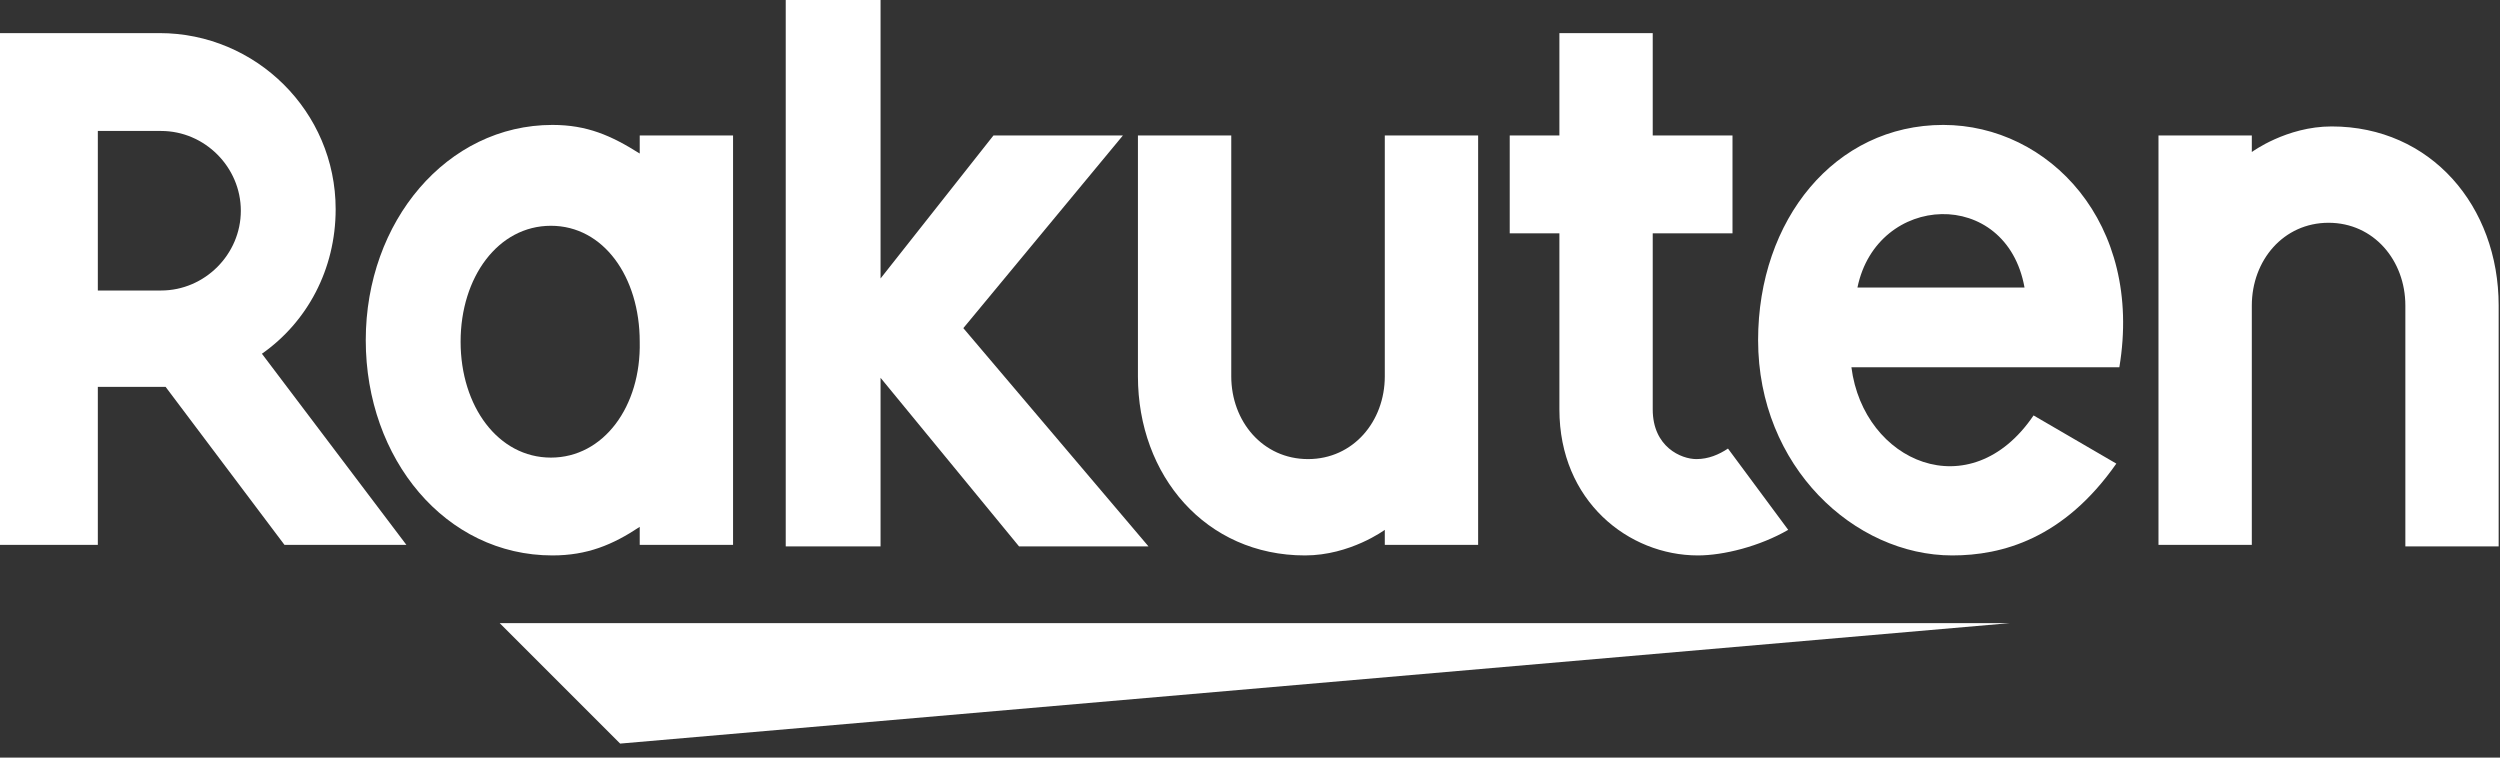
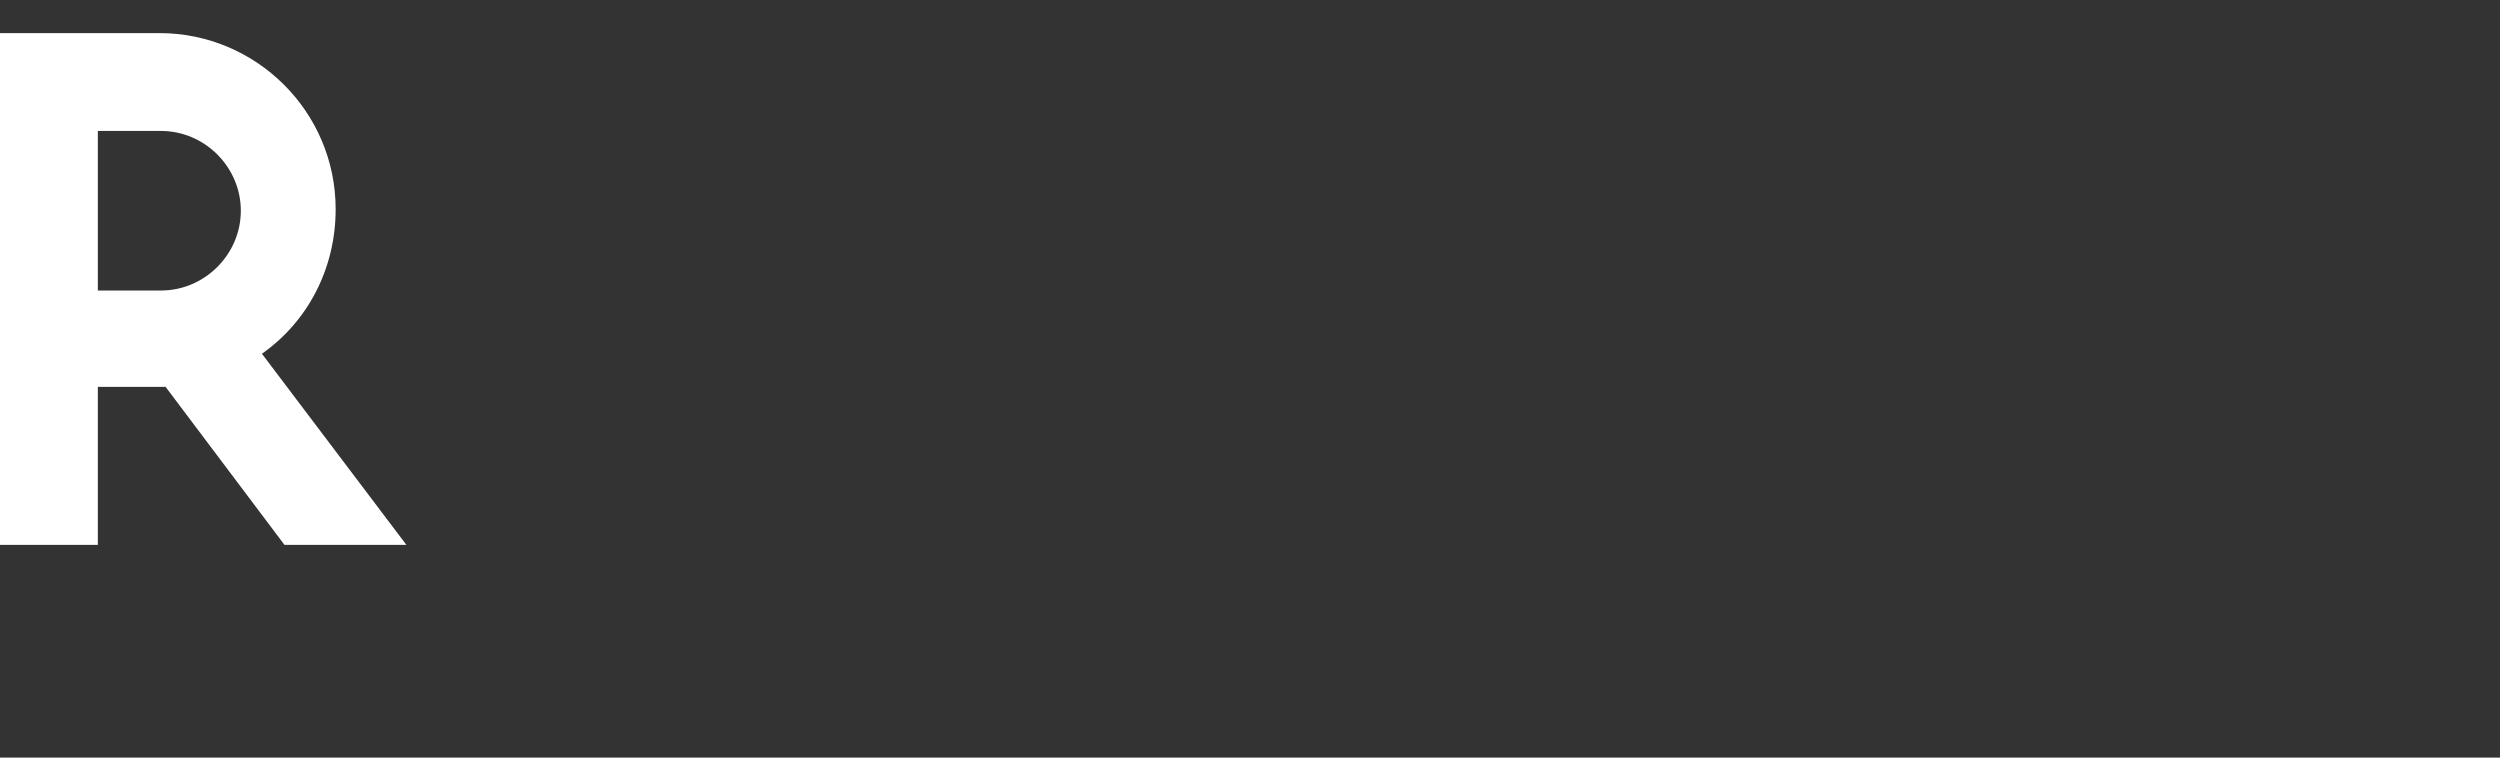
<svg xmlns="http://www.w3.org/2000/svg" fill="none" viewBox="0 0 99 30" height="30" width="99">
  <rect x="0" y="0" width="99" height="30" fill="#333333" stroke="none" />
-   <path fill="white" d="M79.575 24.677H19.789L24.558 29.446L79.575 24.677ZM89.172 21.637V12.1C89.172 10.312 90.423 8.822 92.211 8.822C94 8.822 95.252 10.312 95.252 12.1V21.637H98.947V12.1C98.947 8.166 96.265 5.007 92.331 5.007C90.543 5.007 89.172 6.02 89.172 6.02V5.365H85.476V21.578H89.172V21.637ZM76.953 4.947C72.66 4.947 69.621 8.703 69.621 13.471C69.621 18.478 73.436 21.995 77.31 21.995C79.277 21.995 81.721 21.339 83.807 18.359L80.529 16.451C78.025 20.147 73.793 18.299 73.316 14.544H83.926C84.88 8.822 81.125 4.947 76.953 4.947ZM80.171 11.385H73.555C74.33 7.63 79.455 7.391 80.171 11.385Z" />
-   <path fill="white" d="M68.428 17.763C68.071 18.001 67.654 18.18 67.177 18.18C66.581 18.18 65.448 17.703 65.448 16.213V9.239H68.607V5.365H65.448V1.311H61.752V5.365H59.785V9.239H61.752V16.213C61.752 19.849 64.495 21.995 67.236 21.995C68.25 21.995 69.68 21.637 70.813 20.982L68.428 17.763ZM54.838 5.365V14.902C54.838 16.69 53.586 18.18 51.798 18.18C50.01 18.18 48.758 16.69 48.758 14.902V5.365H45.062V14.902C45.062 18.836 47.745 21.995 51.679 21.995C53.467 21.995 54.838 20.982 54.838 20.982V21.578H58.534V5.365H54.838Z" />
-   <path fill="white" d="M38.148 12.994L44.467 5.365H39.341L34.87 11.027V0H31.115V21.637H34.87V14.961L40.354 21.637H45.48L38.148 12.994ZM25.333 5.365V6.08C24.2 5.365 23.247 4.947 21.876 4.947C17.703 4.947 14.484 8.762 14.484 13.471C14.484 18.18 17.644 21.995 21.876 21.995C23.247 21.995 24.26 21.578 25.333 20.863V21.578H29.029V5.365H25.333ZM21.816 18.121C19.73 18.121 18.24 16.094 18.24 13.531C18.24 10.968 19.73 8.941 21.816 8.941C23.902 8.941 25.333 10.968 25.333 13.531C25.392 16.094 23.902 18.121 21.816 18.121Z" />
  <path fill="white" d="M3.874 21.637V15.319H6.557L11.266 21.578H16.094L10.372 14.008C12.16 12.756 13.292 10.67 13.292 8.285C13.292 4.411 10.133 1.311 6.318 1.311H0V21.578H3.874V21.637ZM3.874 5.186H6.378C8.107 5.186 9.537 6.616 9.537 8.345C9.537 10.073 8.107 11.504 6.378 11.504H3.874V5.186Z" />
</svg>